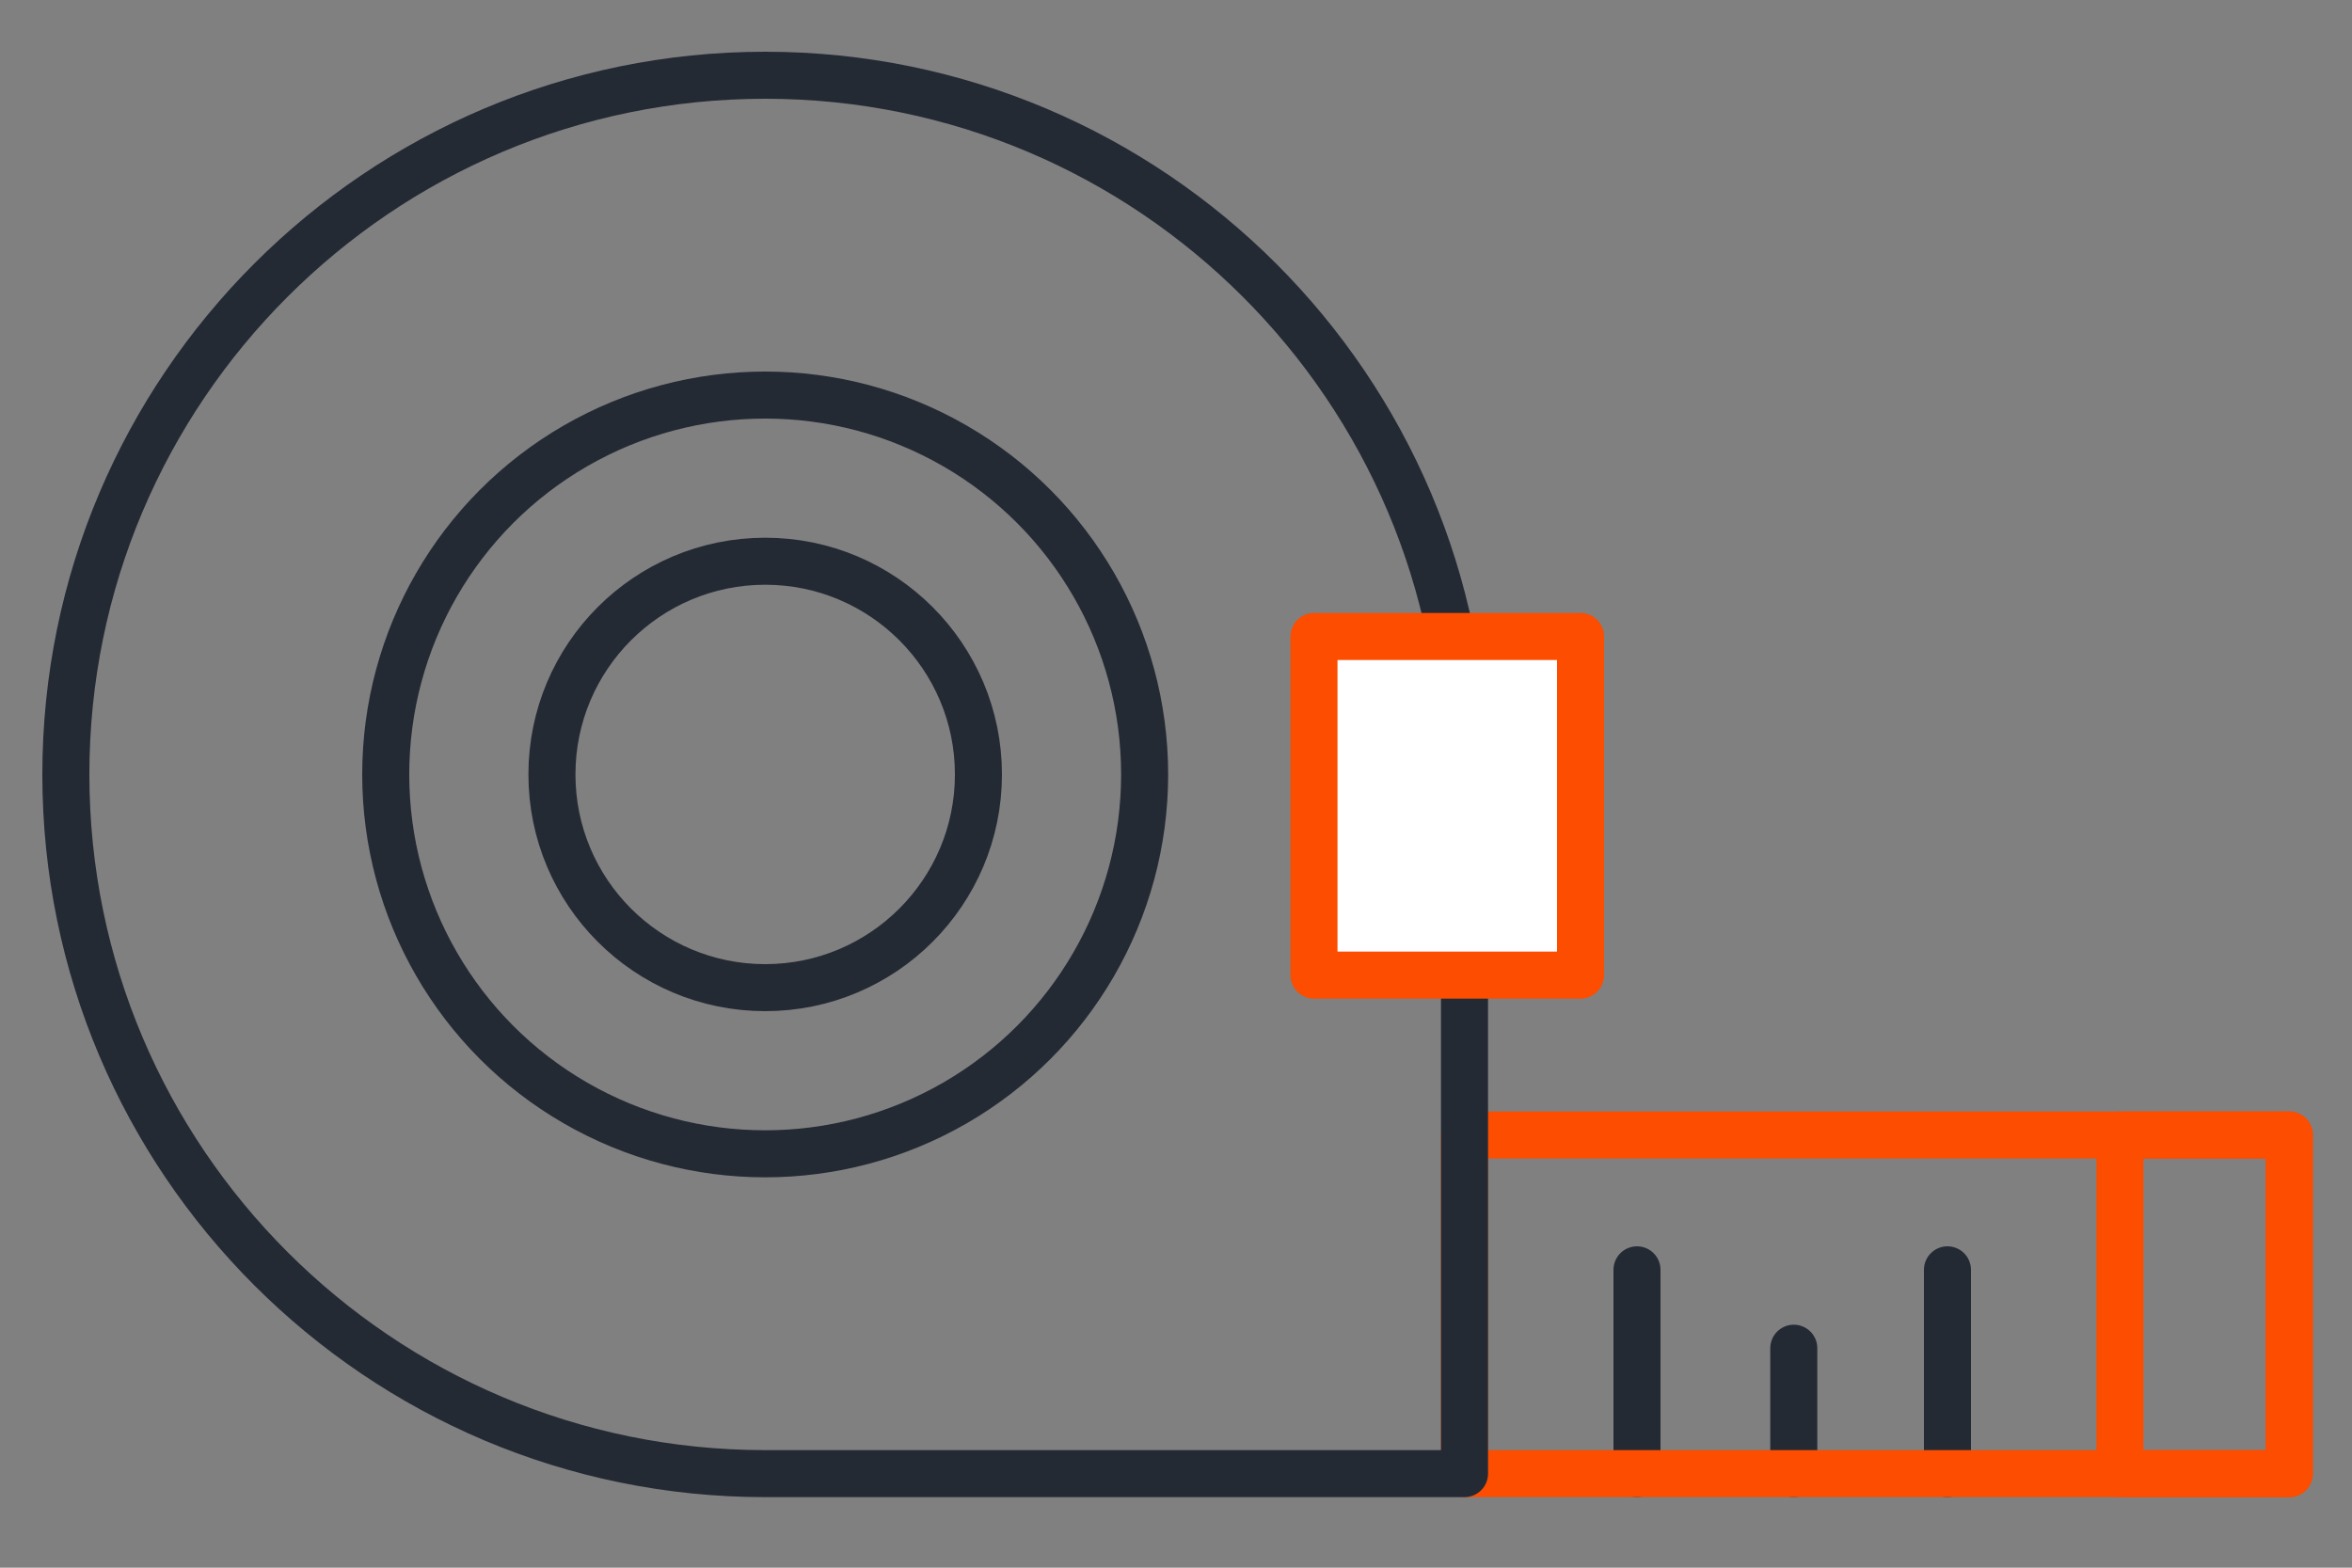
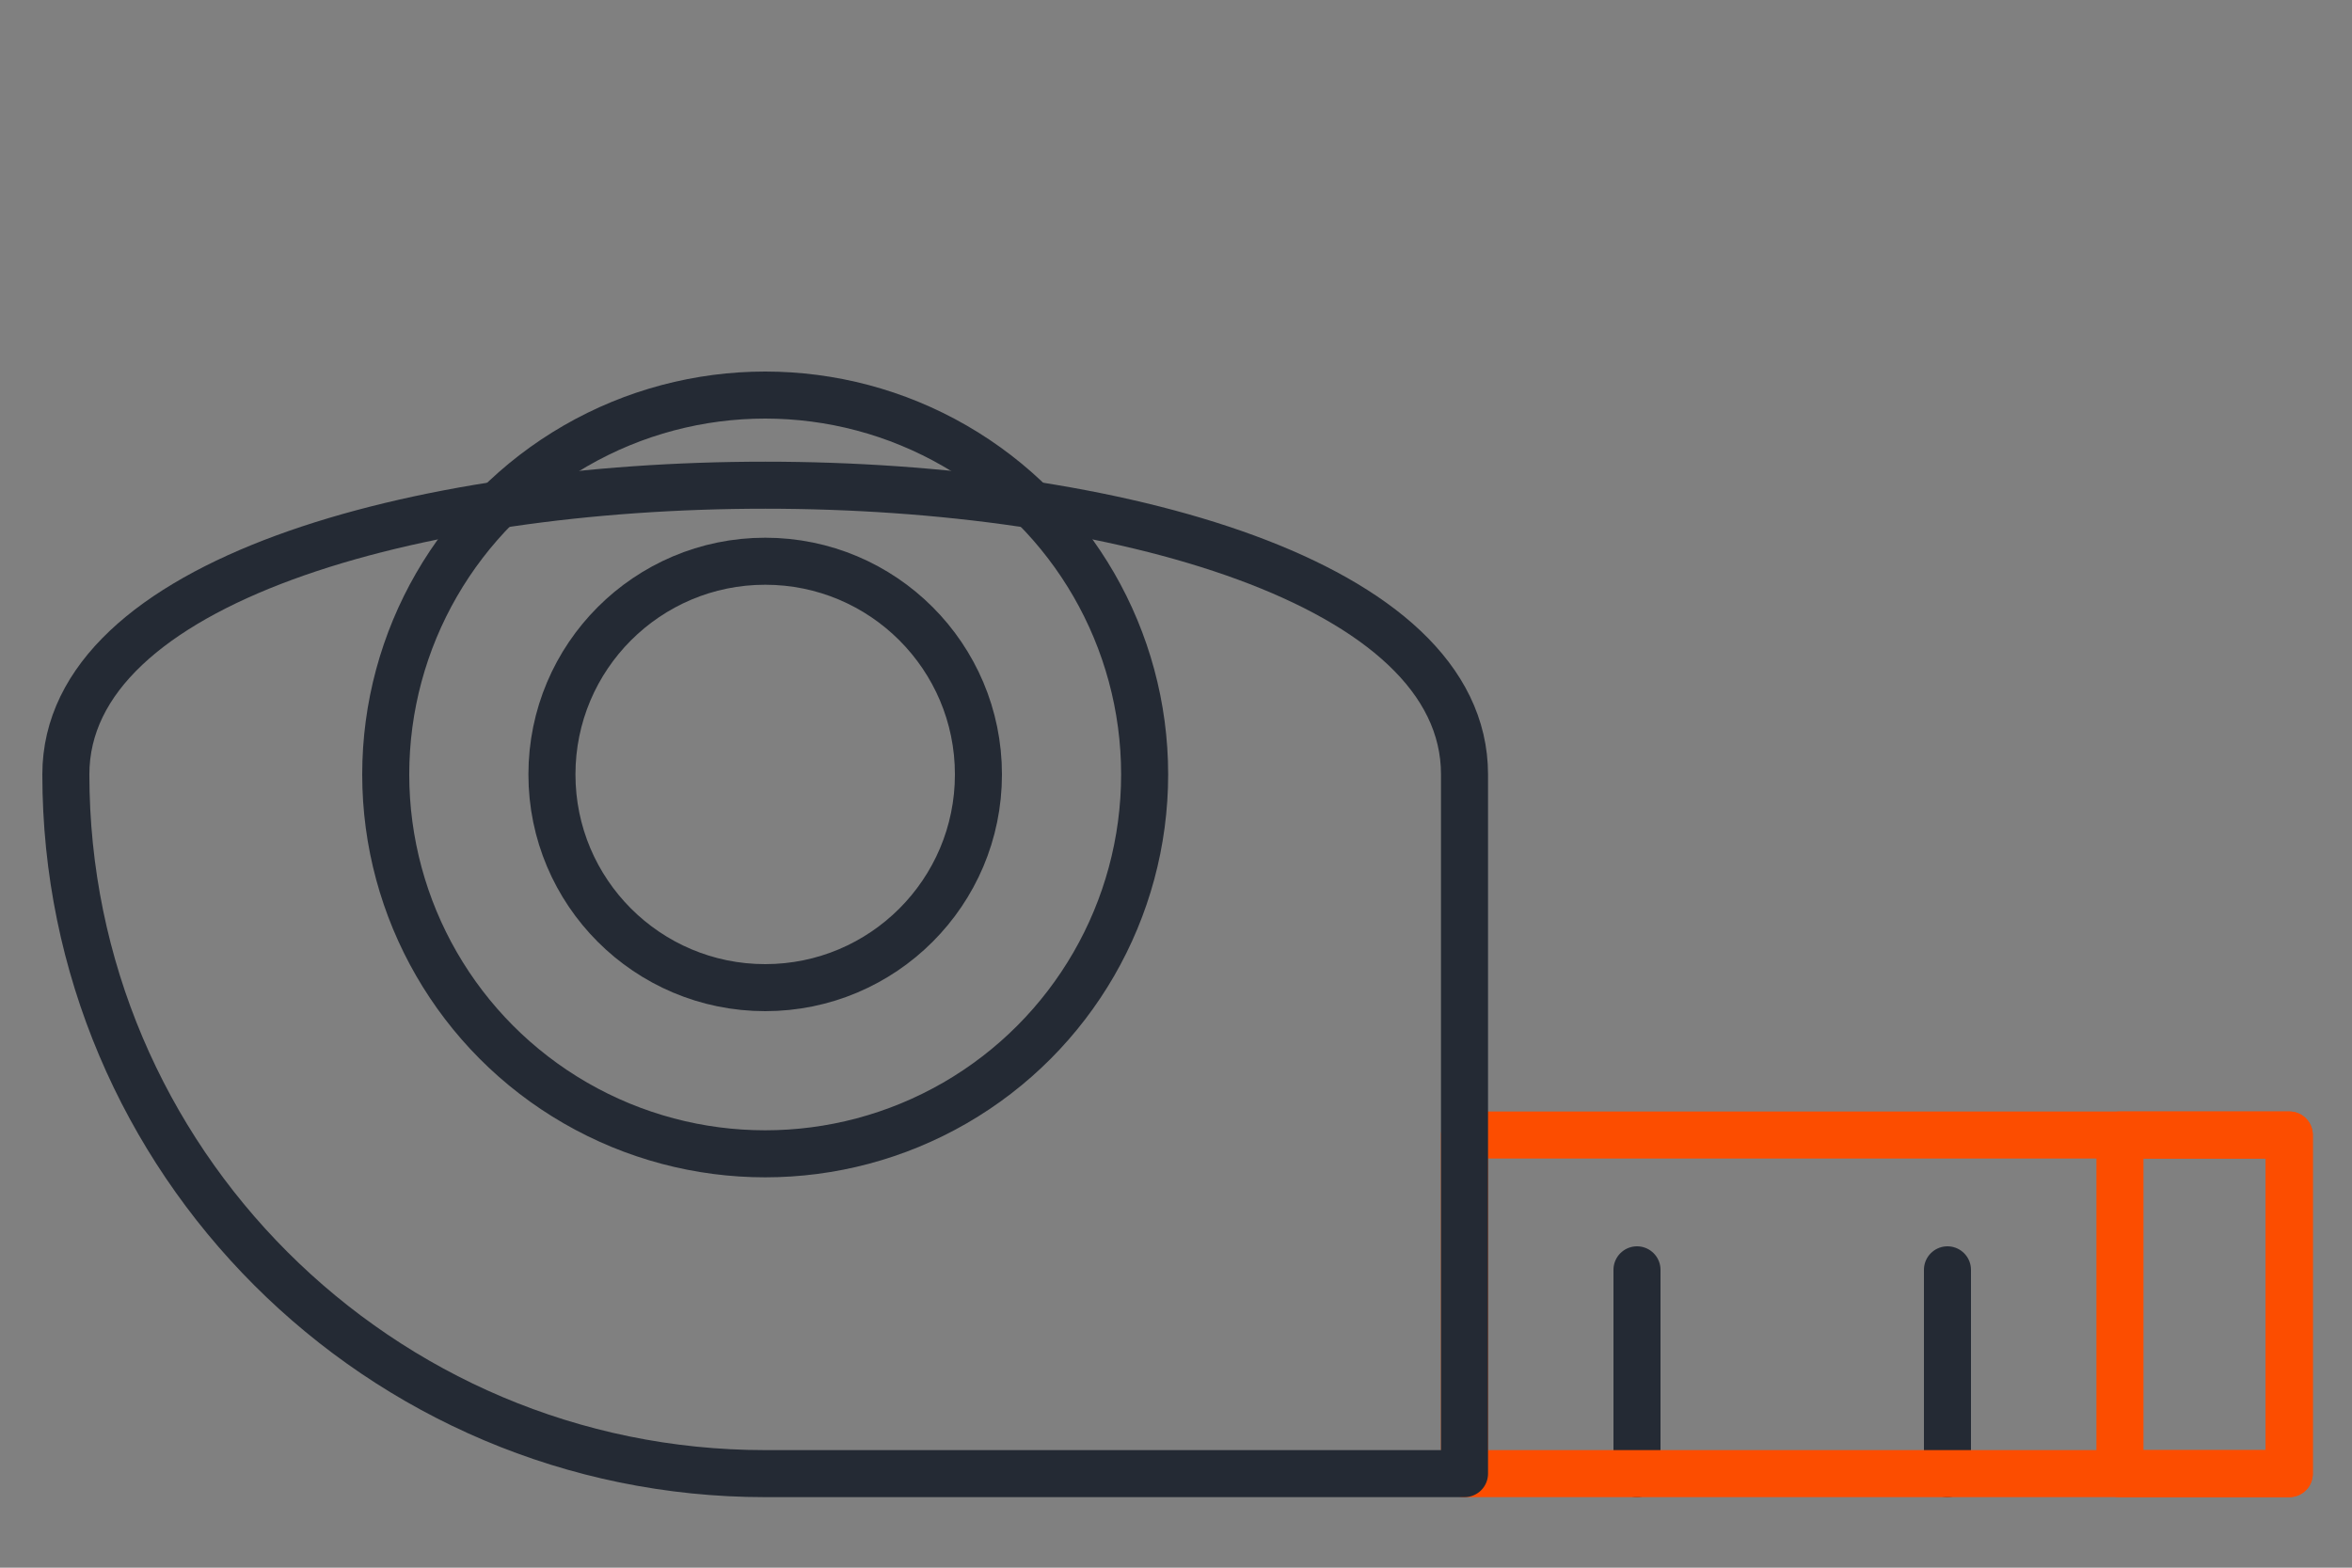
<svg xmlns="http://www.w3.org/2000/svg" version="1.1" id="Layer_1" x="0px" y="0px" viewBox="0 0 75 50" style="enable-background:new 0 0 75 50;" xml:space="preserve">
  <rect x="0" y="0" width="75" height="50" fill="#808080" stroke="none" />
  <style type="text/css">
	.st0{fill:none;stroke:#242A34;stroke-width:1.5;stroke-linecap:round;stroke-linejoin:round;stroke-miterlimit:10;}
	.st1{fill:none;stroke:#FC4D00;stroke-width:1.5;stroke-linecap:round;stroke-linejoin:round;stroke-miterlimit:10;}
	.st2{fill:#FFFFFF;stroke:#FC4D00;stroke-width:1.5;stroke-linecap:round;stroke-linejoin:round;stroke-miterlimit:10;}
</style>
  <g>
    <g>
      <line class="st0" x1="52.2" y1="47" x2="52.2" y2="40.5" />
-       <line class="st0" x1="57.2" y1="47" x2="57.2" y2="43" />
      <line class="st0" x1="62.1" y1="47" x2="62.1" y2="40.5" />
      <rect x="46.7" y="36.2" class="st1" width="26.3" height="10.8" />
      <rect x="67.6" y="36.2" class="st1" width="5.4" height="10.8" />
    </g>
    <circle class="st0" cx="24.4" cy="24.7" r="6.8" />
    <circle class="st0" cx="24.4" cy="24.7" r="12.1" />
-     <path class="st0" d="M46.7,24.7c0,0.1,0,0.3,0,0.3l0,22H24.8c0,0-0.3,0-0.4,0C12.1,47,2.1,37,2.1,24.7s10-22.3,22.3-22.3   S46.7,12.4,46.7,24.7z" />
-     <rect x="41.9" y="20.3" class="st2" width="8.5" height="10.8" />
+     <path class="st0" d="M46.7,24.7c0,0.1,0,0.3,0,0.3l0,22H24.8c0,0-0.3,0-0.4,0C12.1,47,2.1,37,2.1,24.7S46.7,12.4,46.7,24.7z" />
  </g>
</svg>